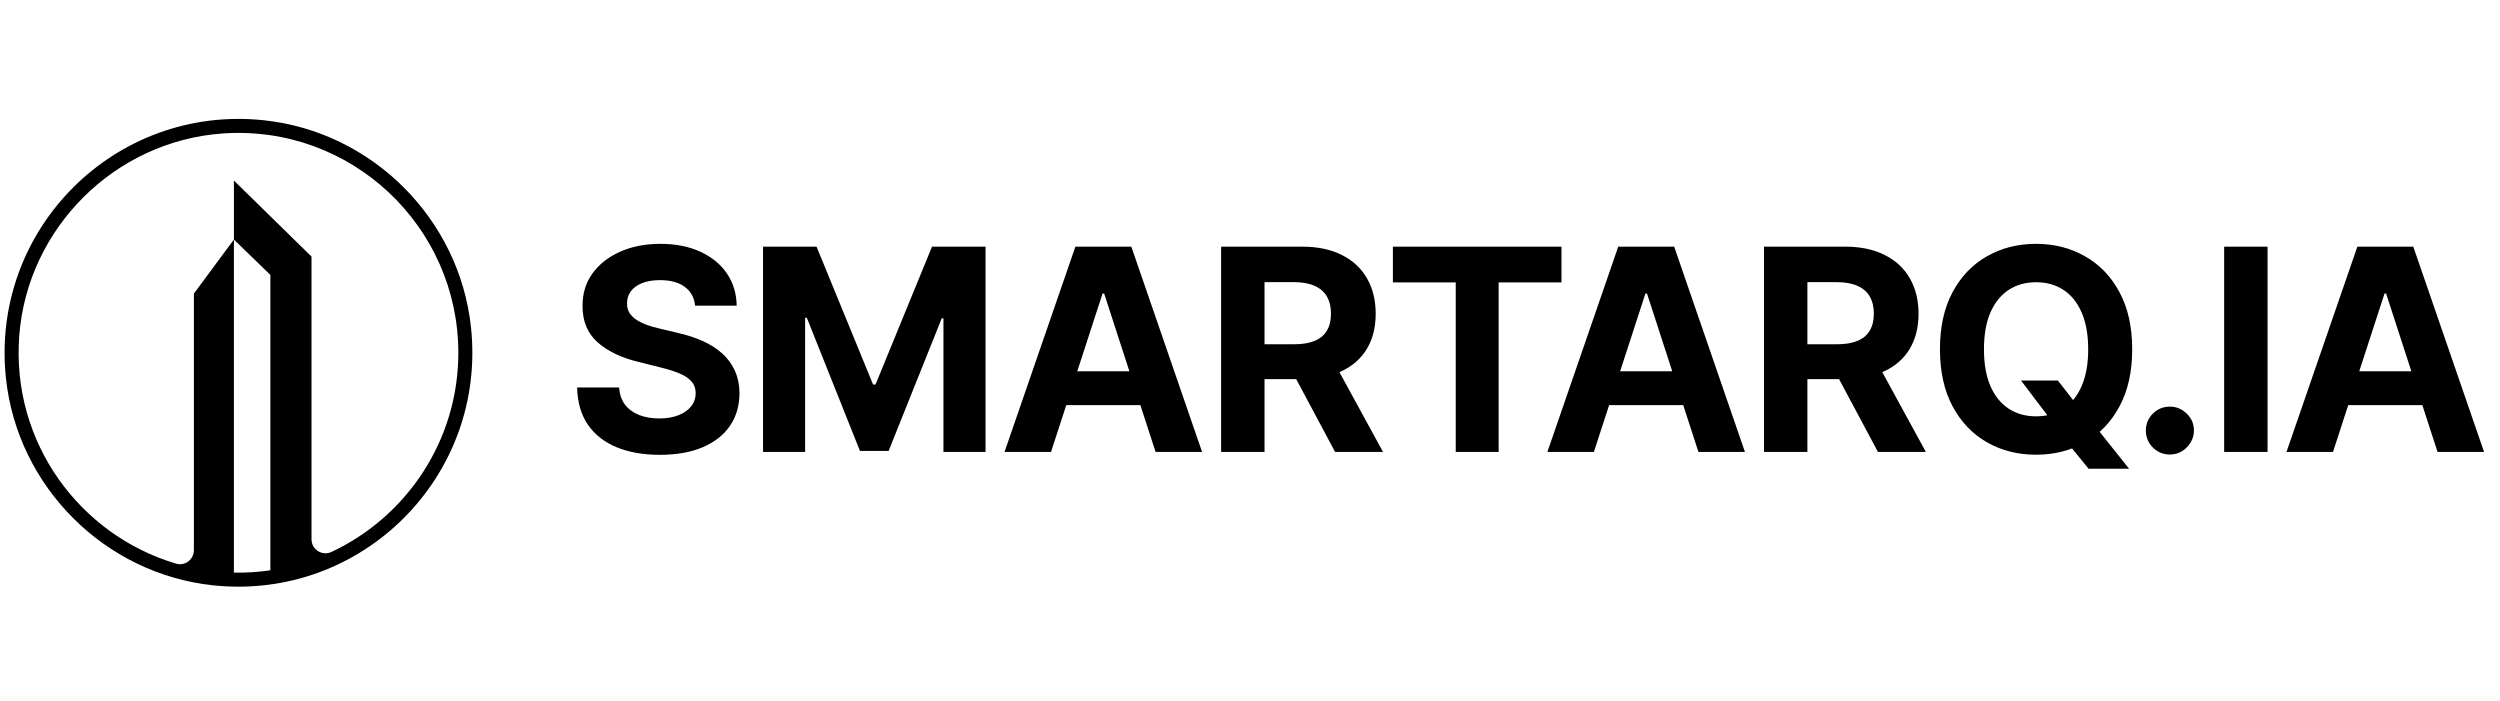
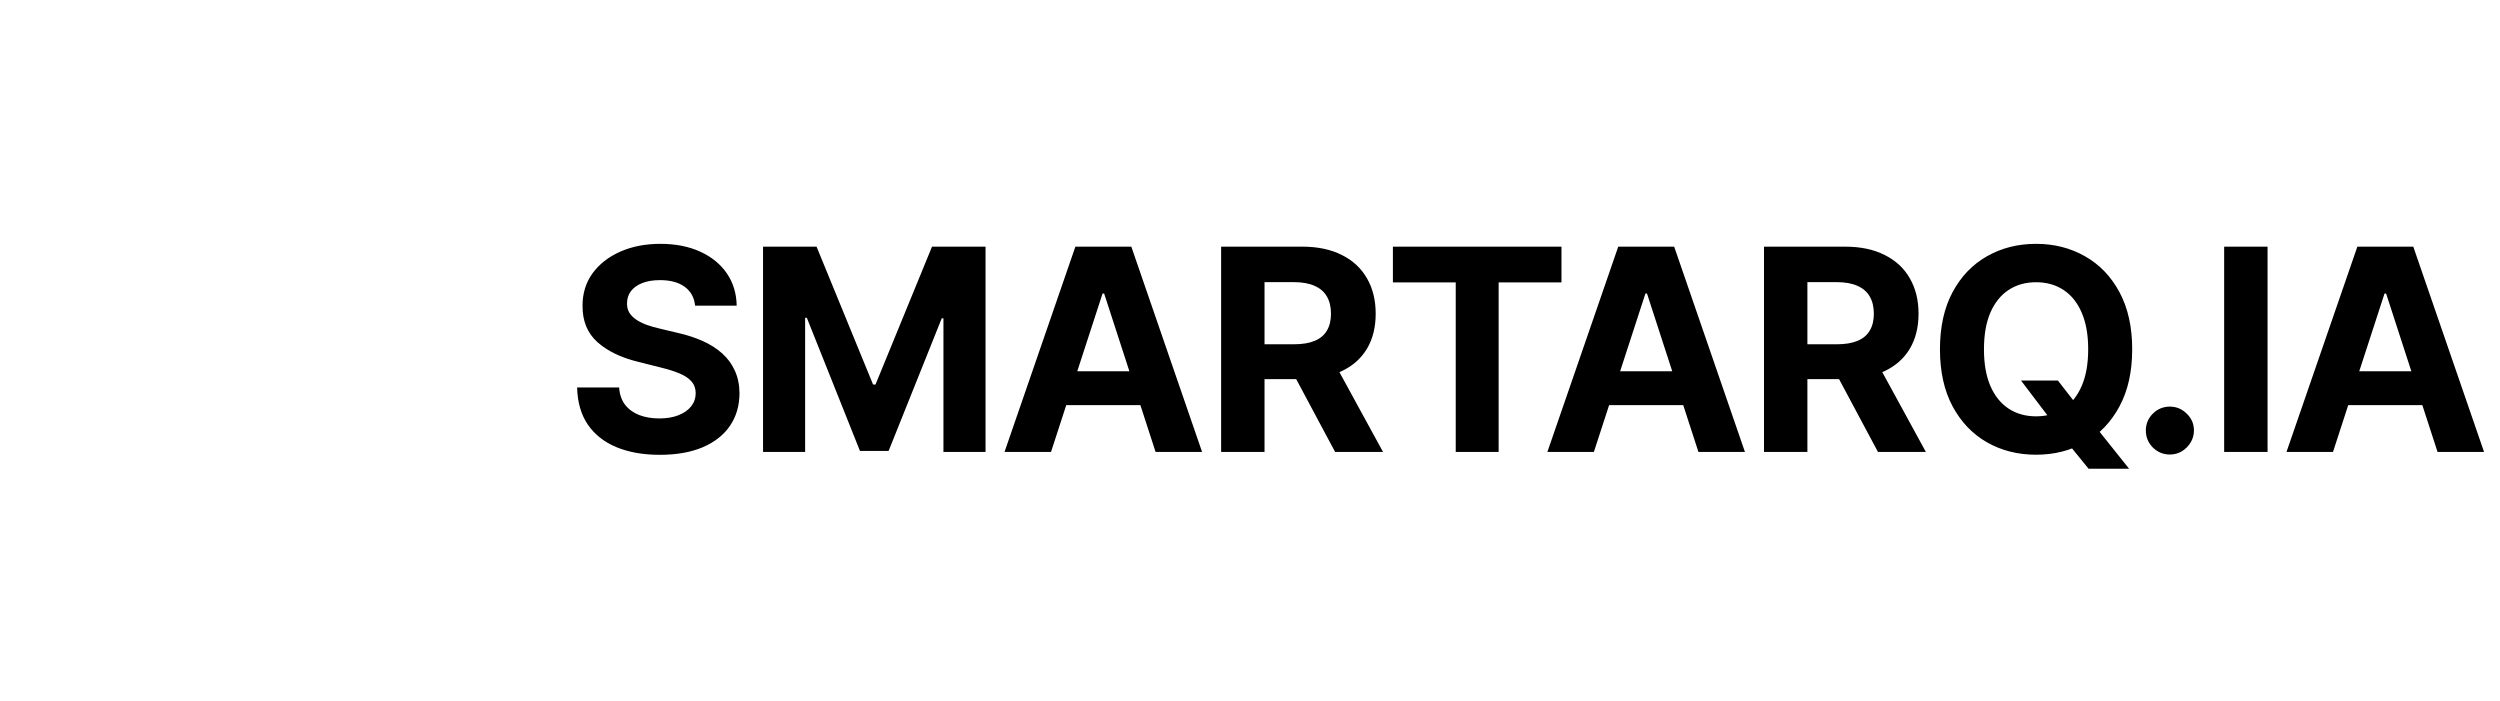
<svg xmlns="http://www.w3.org/2000/svg" width="214" height="60" viewBox="0 0 214 60" fill="none">
  <path d="M59.5 26.167C59.431 25.475 59.137 24.937 58.616 24.554C58.096 24.171 57.389 23.979 56.497 23.979C55.891 23.979 55.379 24.065 54.961 24.236C54.544 24.402 54.224 24.634 54.001 24.931C53.783 25.229 53.675 25.566 53.675 25.944C53.663 26.258 53.729 26.533 53.872 26.767C54.021 27.002 54.224 27.205 54.481 27.376C54.738 27.542 55.036 27.688 55.373 27.814C55.711 27.934 56.071 28.037 56.454 28.123L58.033 28.5C58.799 28.672 59.503 28.901 60.143 29.187C60.784 29.473 61.339 29.824 61.808 30.242C62.277 30.66 62.64 31.151 62.897 31.718C63.16 32.284 63.295 32.933 63.301 33.665C63.295 34.74 63.02 35.673 62.477 36.462C61.939 37.246 61.161 37.855 60.143 38.289C59.131 38.718 57.91 38.933 56.48 38.933C55.062 38.933 53.826 38.715 52.774 38.281C51.727 37.846 50.909 37.203 50.32 36.35C49.737 35.492 49.431 34.432 49.402 33.167H52.997C53.037 33.757 53.206 34.248 53.503 34.643C53.806 35.032 54.209 35.327 54.713 35.527C55.222 35.721 55.797 35.819 56.437 35.819C57.066 35.819 57.612 35.727 58.076 35.544C58.545 35.361 58.908 35.106 59.165 34.781C59.423 34.454 59.551 34.08 59.551 33.657C59.551 33.262 59.434 32.93 59.2 32.661C58.971 32.392 58.633 32.164 58.187 31.975C57.747 31.786 57.206 31.615 56.566 31.46L54.653 30.98C53.171 30.619 52.002 30.056 51.144 29.29C50.286 28.523 49.86 27.491 49.865 26.192C49.86 25.129 50.143 24.199 50.715 23.404C51.292 22.609 52.084 21.989 53.091 21.543C54.098 21.096 55.242 20.873 56.523 20.873C57.827 20.873 58.965 21.096 59.938 21.543C60.916 21.989 61.676 22.609 62.22 23.404C62.763 24.199 63.043 25.12 63.06 26.167H59.5ZM65.316 21.113H69.897L74.736 32.919H74.942L79.781 21.113H84.362V38.684H80.759V27.248H80.613L76.066 38.598H73.612L69.065 27.205H68.919V38.684H65.316V21.113ZM89.968 38.684H85.988L92.053 21.113H96.841L102.898 38.684H98.917L94.516 25.129H94.378L89.968 38.684ZM89.72 31.778H99.123V34.678H89.72V31.778ZM104.529 38.684V21.113H111.461C112.788 21.113 113.921 21.351 114.859 21.826C115.803 22.295 116.52 22.961 117.012 23.825C117.51 24.683 117.759 25.692 117.759 26.853C117.759 28.02 117.507 29.024 117.004 29.864C116.5 30.7 115.771 31.34 114.816 31.786C113.866 32.232 112.717 32.455 111.367 32.455H106.726V29.47H110.766C111.476 29.47 112.065 29.373 112.534 29.178C113.003 28.984 113.352 28.692 113.58 28.303C113.815 27.914 113.932 27.431 113.932 26.853C113.932 26.27 113.815 25.778 113.58 25.378C113.352 24.977 113 24.674 112.525 24.468C112.056 24.256 111.464 24.151 110.749 24.151H108.244V38.684H104.529ZM114.018 30.688L118.385 38.684H114.284L110.011 30.688H114.018ZM119.232 24.176V21.113H133.662V24.176H128.283V38.684H124.611V24.176H119.232ZM136.437 38.684H132.456L138.522 21.113H143.309L149.366 38.684H145.385L140.984 25.129H140.847L136.437 38.684ZM136.188 31.778H145.591V34.678H136.188V31.778ZM150.998 38.684V21.113H157.93C159.257 21.113 160.389 21.351 161.327 21.826C162.271 22.295 162.989 22.961 163.481 23.825C163.978 24.683 164.227 25.692 164.227 26.853C164.227 28.02 163.975 29.024 163.472 29.864C162.969 30.7 162.24 31.34 161.284 31.786C160.335 32.232 159.185 32.455 157.835 32.455H153.194V29.47H157.235C157.944 29.47 158.533 29.373 159.002 29.178C159.471 28.984 159.82 28.692 160.049 28.303C160.283 27.914 160.401 27.431 160.401 26.853C160.401 26.27 160.283 25.778 160.049 25.378C159.82 24.977 159.468 24.674 158.994 24.468C158.525 24.256 157.933 24.151 157.218 24.151H154.713V38.684H150.998ZM160.486 30.688L164.853 38.684H160.752L156.48 30.688H160.486ZM173.001 32.576H176.158L177.745 34.617L179.307 36.436L182.25 40.125H178.784L176.759 37.637L175.721 36.162L173.001 32.576ZM182.516 29.899C182.516 31.815 182.152 33.445 181.426 34.789C180.705 36.133 179.722 37.16 178.475 37.869C177.234 38.572 175.838 38.924 174.288 38.924C172.726 38.924 171.325 38.57 170.084 37.861C168.843 37.151 167.862 36.125 167.141 34.781C166.421 33.436 166.06 31.809 166.06 29.899C166.06 27.983 166.421 26.353 167.141 25.009C167.862 23.664 168.843 22.641 170.084 21.937C171.325 21.228 172.726 20.873 174.288 20.873C175.838 20.873 177.234 21.228 178.475 21.937C179.722 22.641 180.705 23.664 181.426 25.009C182.152 26.353 182.516 27.983 182.516 29.899ZM178.749 29.899C178.749 28.658 178.563 27.611 178.192 26.759C177.826 25.907 177.308 25.26 176.639 24.82C175.97 24.379 175.186 24.159 174.288 24.159C173.39 24.159 172.606 24.379 171.937 24.82C171.268 25.26 170.748 25.907 170.376 26.759C170.01 27.611 169.827 28.658 169.827 29.899C169.827 31.14 170.01 32.187 170.376 33.039C170.748 33.891 171.268 34.537 171.937 34.978C172.606 35.418 173.39 35.638 174.288 35.638C175.186 35.638 175.97 35.418 176.639 34.978C177.308 34.537 177.826 33.891 178.192 33.039C178.563 32.187 178.749 31.14 178.749 29.899ZM185.743 38.907C185.177 38.907 184.691 38.707 184.284 38.307C183.884 37.901 183.684 37.414 183.684 36.848C183.684 36.288 183.884 35.807 184.284 35.407C184.691 35.006 185.177 34.806 185.743 34.806C186.292 34.806 186.772 35.006 187.184 35.407C187.596 35.807 187.802 36.288 187.802 36.848C187.802 37.226 187.705 37.572 187.51 37.886C187.322 38.195 187.073 38.444 186.764 38.633C186.455 38.816 186.115 38.907 185.743 38.907ZM194.103 21.113V38.684H190.388V21.113H194.103ZM199.705 38.684H195.724L201.79 21.113H206.577L212.634 38.684H208.653L204.252 25.129H204.115L199.705 38.684ZM199.456 31.778H208.859V34.678H199.456V31.778Z" fill="black" />
  <g clip-path="url(#clip0_2076_959)">
-     <path d="M22.587 10.294C9.846 8.943 -0.842 19.631 0.508 32.372C1.492 41.656 8.955 49.119 18.239 50.103C30.98 51.454 41.668 40.767 40.318 28.025C39.334 18.741 31.871 11.278 22.587 10.294ZM26.666 46.166V21.964L20.023 15.454V20.504L23.144 23.534V48.818C22.129 48.967 21.089 49.037 20.028 49.015C20.026 49.012 20.024 49.011 20.022 49.008V20.504L16.596 25.133V47.099C16.596 47.887 15.841 48.474 15.085 48.25C6.854 45.817 0.955 37.895 1.648 28.742C2.346 19.516 9.84 12.069 19.069 11.425C30.052 10.658 39.234 19.376 39.234 30.199C39.234 37.729 34.786 44.239 28.38 47.244C27.584 47.617 26.666 47.046 26.666 46.166Z" fill="black" />
+     <path d="M22.587 10.294C9.846 8.943 -0.842 19.631 0.508 32.372C1.492 41.656 8.955 49.119 18.239 50.103C30.98 51.454 41.668 40.767 40.318 28.025C39.334 18.741 31.871 11.278 22.587 10.294ZM26.666 46.166V21.964L20.023 15.454V20.504L23.144 23.534V48.818C22.129 48.967 21.089 49.037 20.028 49.015V20.504L16.596 25.133V47.099C16.596 47.887 15.841 48.474 15.085 48.25C6.854 45.817 0.955 37.895 1.648 28.742C2.346 19.516 9.84 12.069 19.069 11.425C30.052 10.658 39.234 19.376 39.234 30.199C39.234 37.729 34.786 44.239 28.38 47.244C27.584 47.617 26.666 47.046 26.666 46.166Z" fill="black" />
  </g>
  <defs>
    <clipPath id="clip0_2076_959">
-       <rect width="40.04" height="40.04" fill="white" transform="translate(0.393 10.179)" />
-     </clipPath>
+       </clipPath>
  </defs>
</svg>